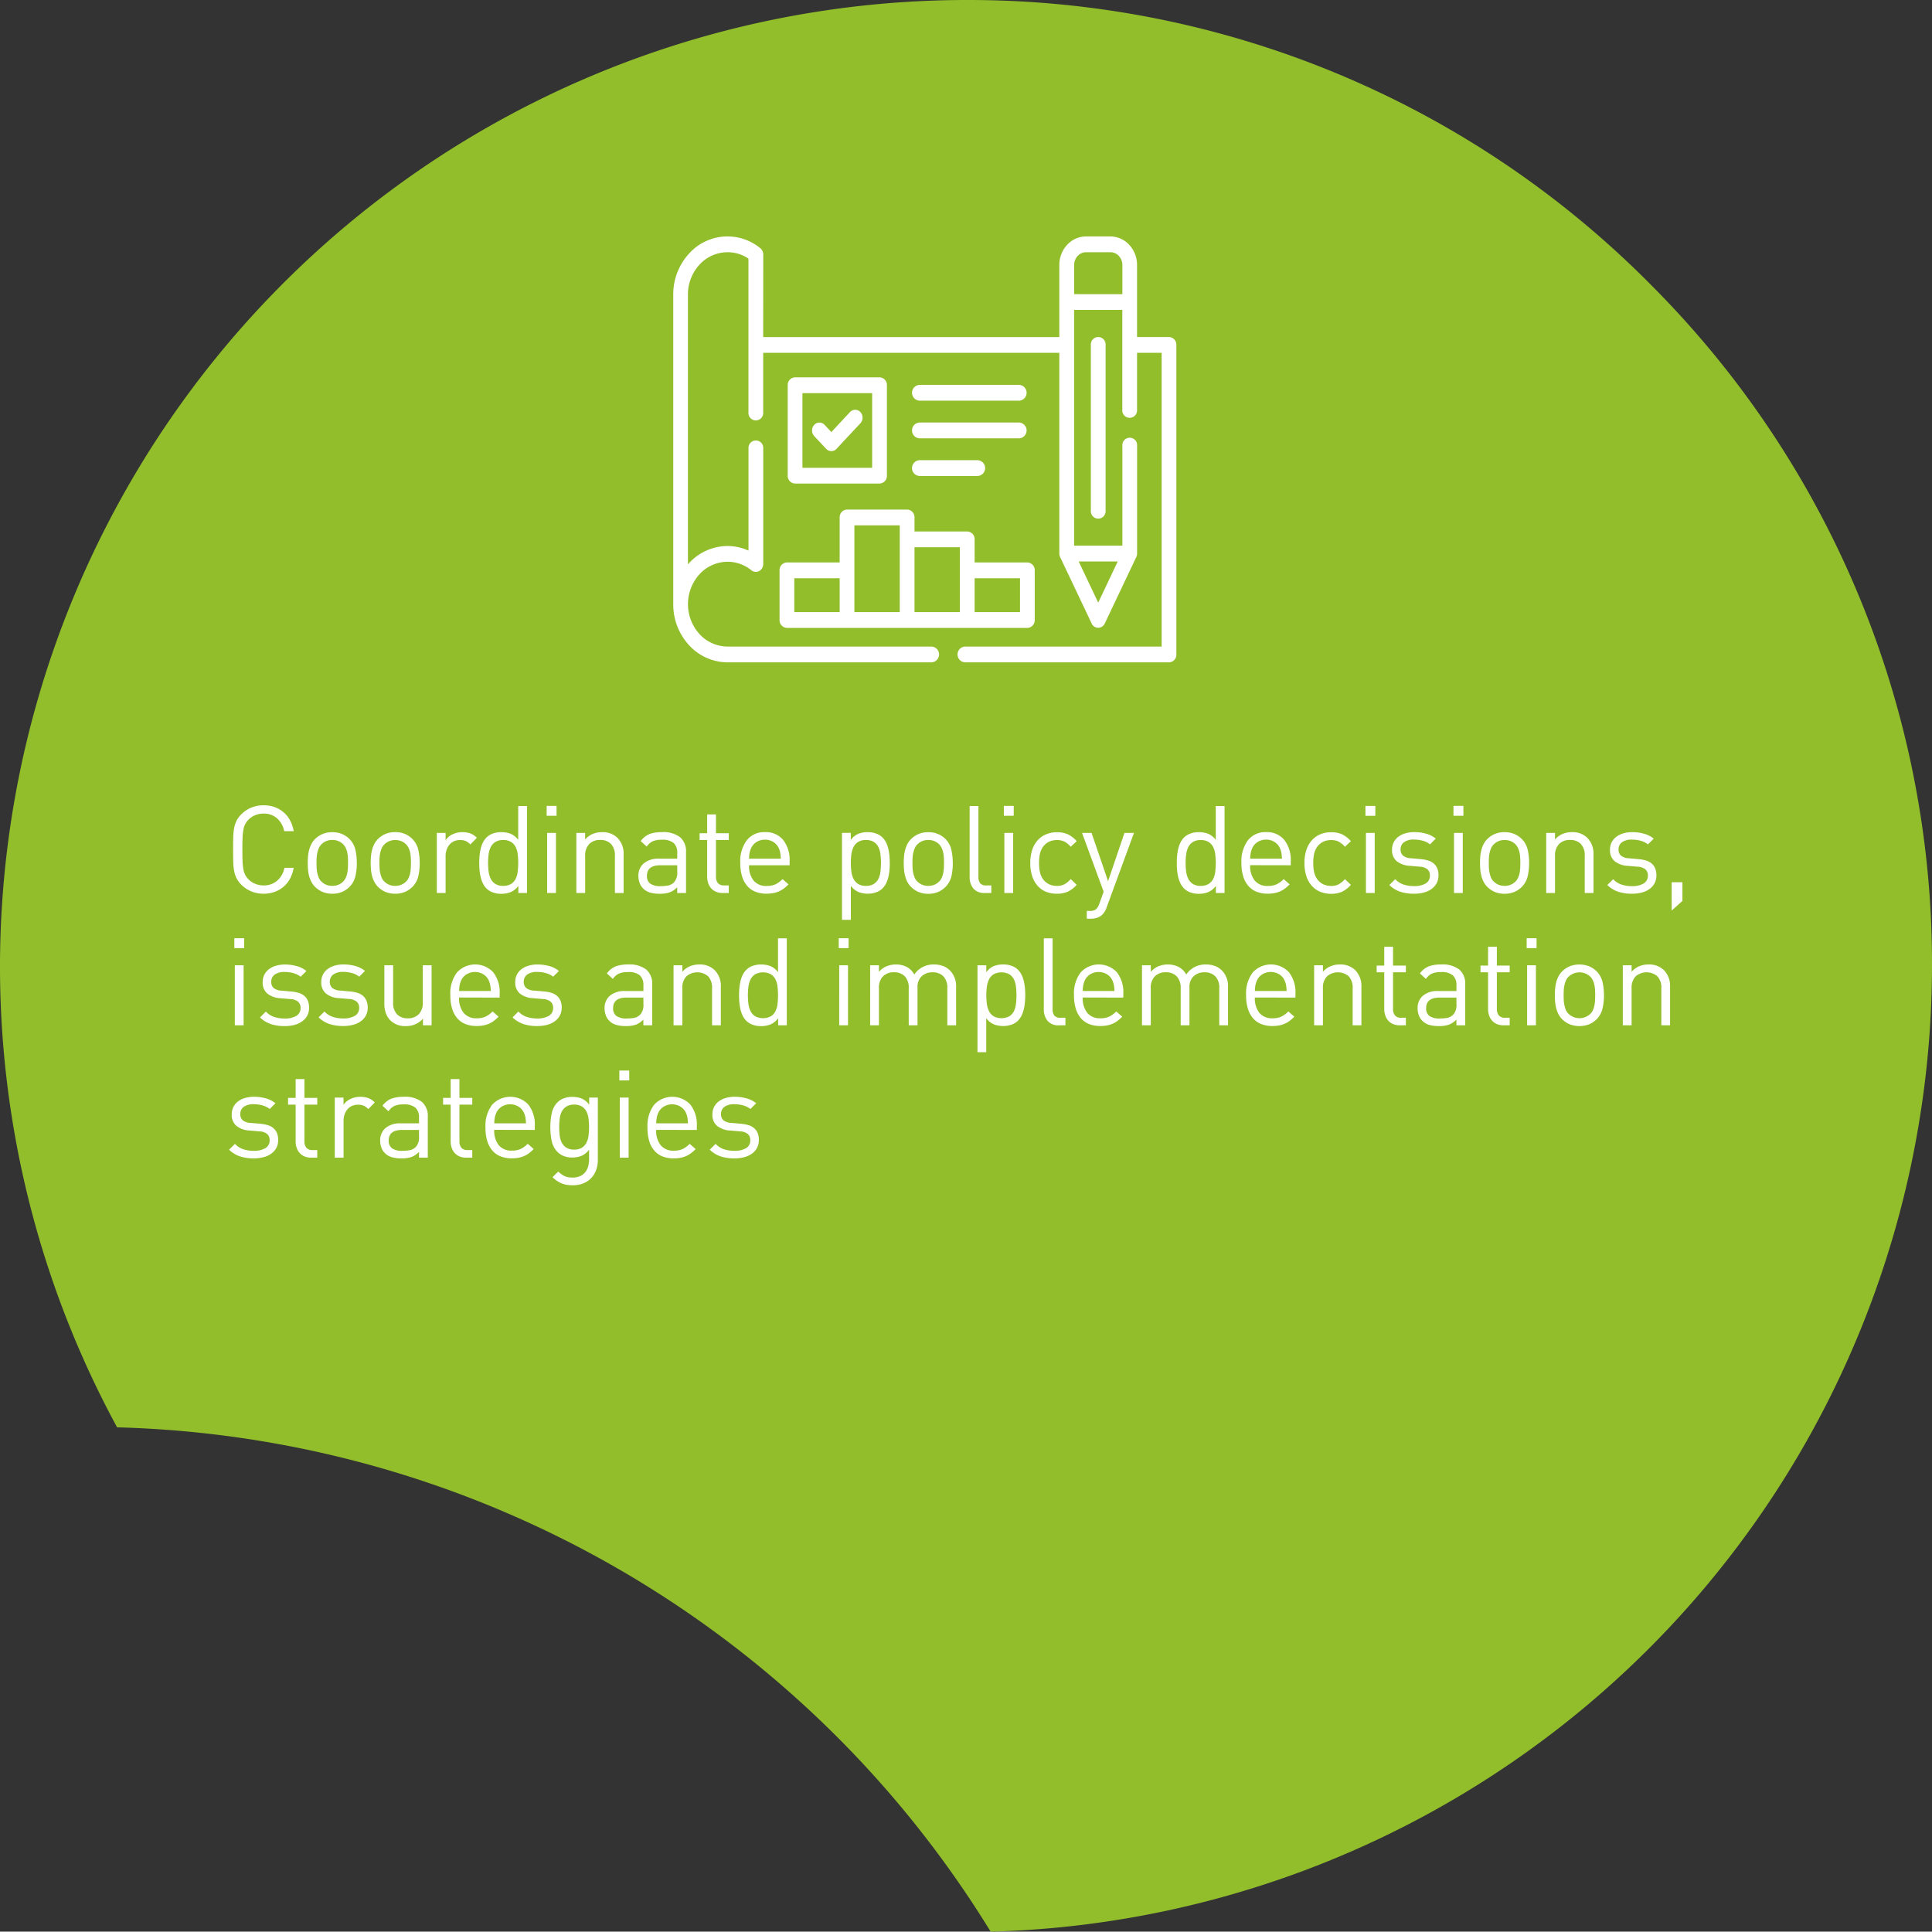
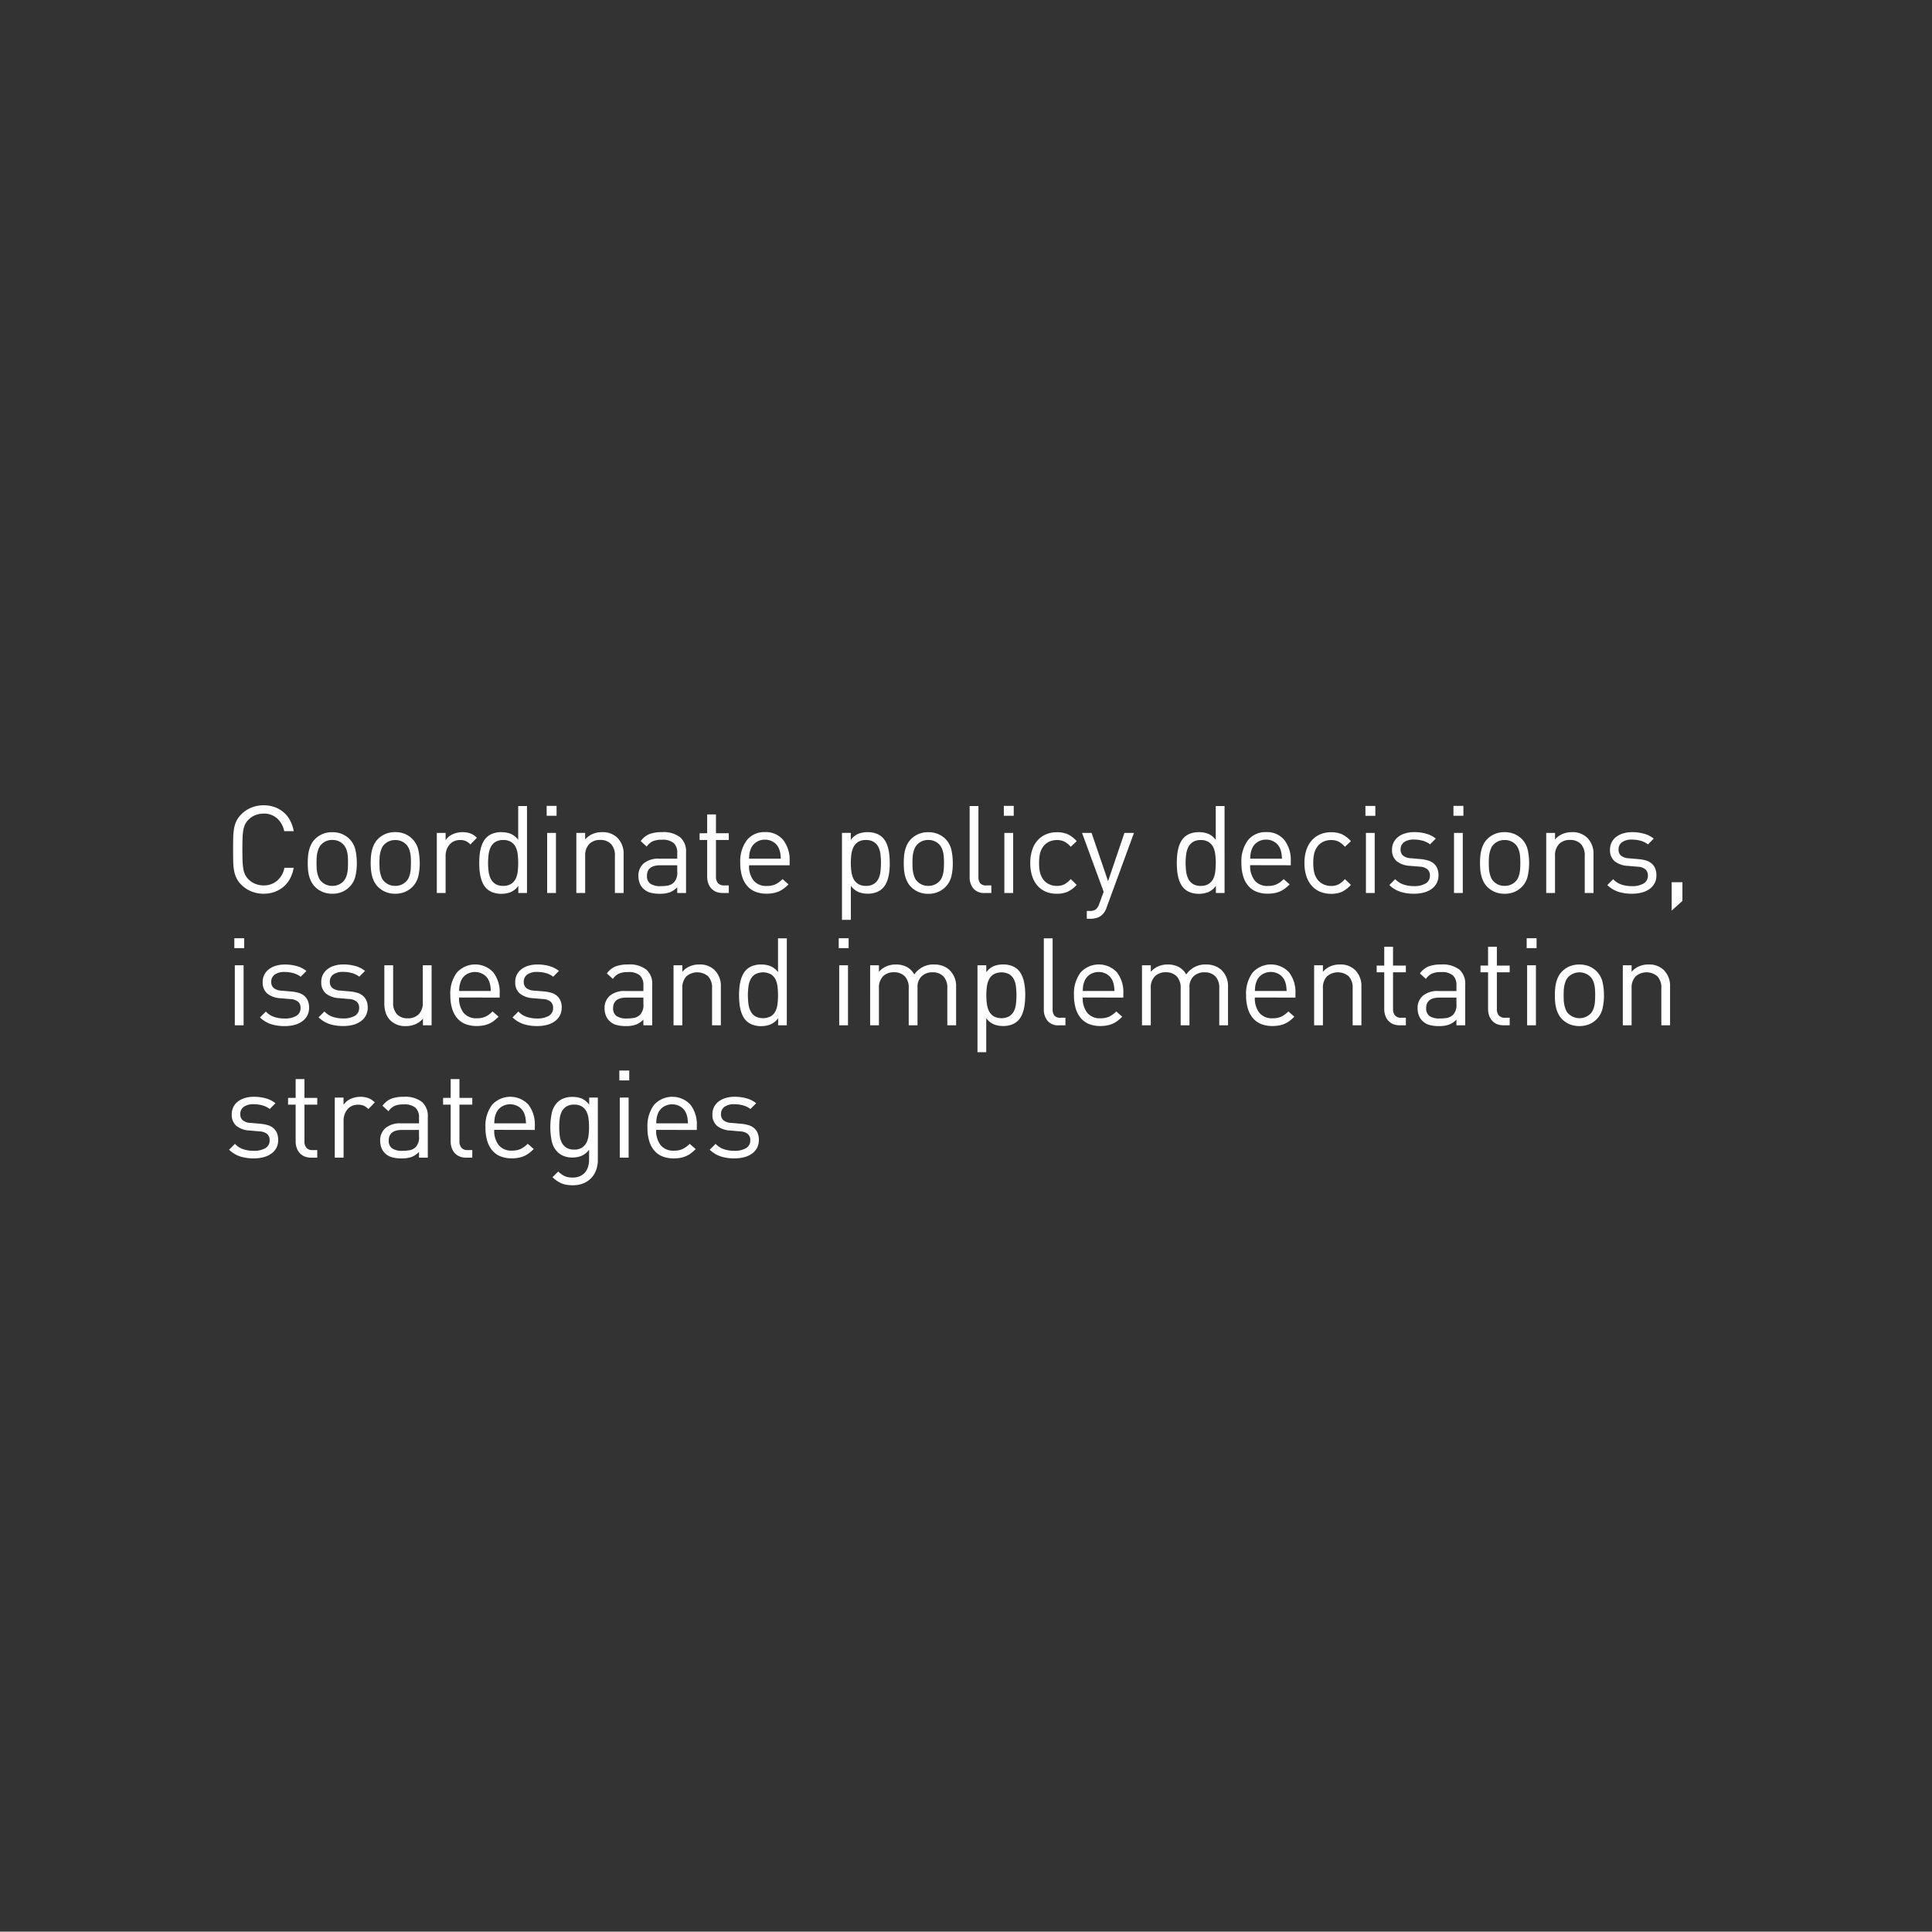
<svg xmlns="http://www.w3.org/2000/svg" width="189.799" height="189.764" viewBox="0 0 189.799 189.764">
  <rect x="0" y="0" width="189.799" height="189.764" fill="#333333" stroke="none" />
  <g id="Group_9805" data-name="Group 9805" transform="translate(-86.336 -24.904)">
-     <path id="Path_11809" data-name="Path 11809" d="M1477.611,394.087a95.006,95.006,0,0,0-94.9,94.9h0a94.905,94.905,0,0,0,11.505,45.321,103.9,103.9,0,0,1,85.817,49.544,95.014,95.014,0,0,0,92.478-94.865h0a94.261,94.261,0,0,0-27.446-66.751l-.35-.353a94.274,94.274,0,0,0-67.1-27.795" transform="translate(-1296.376 -369.183)" fill="#91be2a" />
    <path id="Path_16064" data-name="Path 16064" d="M6.864-2.472H5.952a2.22,2.22,0,0,1-.708,1.26A1.979,1.979,0,0,1,3.9-.744,2.161,2.161,0,0,1,3.09-.9a1.872,1.872,0,0,1-.666-.444A1.748,1.748,0,0,1,2.1-1.782a2.033,2.033,0,0,1-.18-.564,5.756,5.756,0,0,1-.078-.792Q1.824-3.6,1.824-4.272t.018-1.134A5.756,5.756,0,0,1,1.92-6.2a2.033,2.033,0,0,1,.18-.564A1.748,1.748,0,0,1,2.424-7.2a1.872,1.872,0,0,1,.666-.444A2.162,2.162,0,0,1,3.9-7.8a1.934,1.934,0,0,1,1.332.468,2.252,2.252,0,0,1,.7,1.26h.936A3.544,3.544,0,0,0,6.5-7.146a2.706,2.706,0,0,0-.648-.8,2.86,2.86,0,0,0-.882-.5A3.182,3.182,0,0,0,3.9-8.616a3.126,3.126,0,0,0-1.194.228,2.984,2.984,0,0,0-.99.66,2.419,2.419,0,0,0-.462.624,2.815,2.815,0,0,0-.24.726,5.5,5.5,0,0,0-.09.912q-.012.51-.012,1.194T.924-3.078a5.5,5.5,0,0,0,.09.912,2.815,2.815,0,0,0,.24.726,2.419,2.419,0,0,0,.462.624,2.984,2.984,0,0,0,.99.66A3.126,3.126,0,0,0,3.9.072,3.182,3.182,0,0,0,4.968-.1,2.86,2.86,0,0,0,5.85-.6,2.706,2.706,0,0,0,6.5-1.4,3.544,3.544,0,0,0,6.864-2.472Zm6.2-.48a5.8,5.8,0,0,0-.138-1.29A2.2,2.2,0,0,0,12.348-5.3a2.312,2.312,0,0,0-.732-.492,2.417,2.417,0,0,0-.96-.18,2.417,2.417,0,0,0-.96.18,2.312,2.312,0,0,0-.732.492,1.973,1.973,0,0,0-.366.5,2.831,2.831,0,0,0-.216.564,3.757,3.757,0,0,0-.108.624q-.03.33-.03.666t.03.672a3.758,3.758,0,0,0,.108.618A2.831,2.831,0,0,0,8.6-1.1a1.973,1.973,0,0,0,.366.5A2.312,2.312,0,0,0,9.7-.108a2.417,2.417,0,0,0,.96.18,2.417,2.417,0,0,0,.96-.18A2.312,2.312,0,0,0,12.348-.6a2.2,2.2,0,0,0,.582-1.062A5.8,5.8,0,0,0,13.068-2.952Zm-.864,0q0,.252-.012.5a3.307,3.307,0,0,1-.06.492,2.164,2.164,0,0,1-.144.456,1.221,1.221,0,0,1-.252.372,1.465,1.465,0,0,1-1.08.432,1.451,1.451,0,0,1-1.068-.432A1.055,1.055,0,0,1,9.33-1.5a2.756,2.756,0,0,1-.144-.456,2.856,2.856,0,0,1-.066-.492q-.012-.252-.012-.5t.012-.5a2.856,2.856,0,0,1,.066-.492A2.575,2.575,0,0,1,9.33-4.4a1.2,1.2,0,0,1,.258-.378,1.451,1.451,0,0,1,1.068-.432,1.465,1.465,0,0,1,1.08.432,1.419,1.419,0,0,1,.252.378,2.041,2.041,0,0,1,.144.45,3.307,3.307,0,0,1,.06.492Q12.2-3.2,12.2-2.952Zm7.044,0a5.8,5.8,0,0,0-.138-1.29A2.2,2.2,0,0,0,18.528-5.3,2.312,2.312,0,0,0,17.8-5.8a2.417,2.417,0,0,0-.96-.18,2.417,2.417,0,0,0-.96.18,2.312,2.312,0,0,0-.732.492,1.973,1.973,0,0,0-.366.5,2.831,2.831,0,0,0-.216.564,3.757,3.757,0,0,0-.108.624q-.03.33-.03.666t.03.672a3.758,3.758,0,0,0,.108.618,2.831,2.831,0,0,0,.216.564,1.973,1.973,0,0,0,.366.5,2.312,2.312,0,0,0,.732.492,2.417,2.417,0,0,0,.96.18,2.417,2.417,0,0,0,.96-.18A2.312,2.312,0,0,0,18.528-.6a2.2,2.2,0,0,0,.582-1.062A5.8,5.8,0,0,0,19.248-2.952Zm-.864,0q0,.252-.012.5a3.307,3.307,0,0,1-.06.492,2.164,2.164,0,0,1-.144.456,1.221,1.221,0,0,1-.252.372,1.465,1.465,0,0,1-1.08.432,1.451,1.451,0,0,1-1.068-.432A1.055,1.055,0,0,1,15.51-1.5a2.756,2.756,0,0,1-.144-.456,2.856,2.856,0,0,1-.066-.492q-.012-.252-.012-.5t.012-.5a2.856,2.856,0,0,1,.066-.492,2.575,2.575,0,0,1,.144-.45,1.2,1.2,0,0,1,.258-.378,1.451,1.451,0,0,1,1.068-.432,1.465,1.465,0,0,1,1.08.432,1.418,1.418,0,0,1,.252.378,2.041,2.041,0,0,1,.144.45,3.307,3.307,0,0,1,.06.492Q18.384-3.2,18.384-2.952Zm6.48-2.472a1.756,1.756,0,0,0-.654-.432,2.29,2.29,0,0,0-.762-.12,2.256,2.256,0,0,0-.966.21,1.6,1.6,0,0,0-.69.582V-5.9h-.864V0h.864V-3.624a1.856,1.856,0,0,1,.1-.624,1.628,1.628,0,0,1,.282-.5,1.234,1.234,0,0,1,.444-.336,1.4,1.4,0,0,1,.588-.12,1.4,1.4,0,0,1,.564.1,1.577,1.577,0,0,1,.456.336ZM29.784,0V-8.544H28.92V-5.22a1.8,1.8,0,0,0-.768-.606,2.591,2.591,0,0,0-.9-.15,2.366,2.366,0,0,0-.828.138,1.674,1.674,0,0,0-.612.378,1.864,1.864,0,0,0-.366.516,3.048,3.048,0,0,0-.216.618,4.7,4.7,0,0,0-.108.678q-.03.348-.03.7t.03.7a4.7,4.7,0,0,0,.108.678,3.048,3.048,0,0,0,.216.618,1.864,1.864,0,0,0,.366.516,1.674,1.674,0,0,0,.612.378,2.366,2.366,0,0,0,.828.138,2.55,2.55,0,0,0,.906-.156,1.81,1.81,0,0,0,.774-.624V0ZM28.92-2.952a7.186,7.186,0,0,1-.048.84,2.165,2.165,0,0,1-.2.72,1.271,1.271,0,0,1-.45.5,1.4,1.4,0,0,1-.774.192,1.4,1.4,0,0,1-.774-.192,1.271,1.271,0,0,1-.45-.5,2.265,2.265,0,0,1-.21-.72,6.4,6.4,0,0,1-.054-.84,6.4,6.4,0,0,1,.054-.84,2.265,2.265,0,0,1,.21-.72,1.271,1.271,0,0,1,.45-.5,1.4,1.4,0,0,1,.774-.192,1.4,1.4,0,0,1,.774.192,1.271,1.271,0,0,1,.45.5,2.165,2.165,0,0,1,.2.72A7.186,7.186,0,0,1,28.92-2.952Zm3.768-4.632v-.972h-.972v.972ZM32.628,0V-5.9h-.864V0Zm6.648,0V-3.78a2.2,2.2,0,0,0-.612-1.644,2.043,2.043,0,0,0-1.512-.552,2.322,2.322,0,0,0-.924.18,2.006,2.006,0,0,0-.732.54V-5.9h-.864V0H35.5V-3.636a1.6,1.6,0,0,1,.4-1.176,1.443,1.443,0,0,1,1.068-.4,1.435,1.435,0,0,1,1.062.39,1.607,1.607,0,0,1,.39,1.182V0Zm6.132,0V-4.008a1.828,1.828,0,0,0-.582-1.47,2.692,2.692,0,0,0-1.782-.5,3.5,3.5,0,0,0-1.206.18,2.008,2.008,0,0,0-.882.7l.588.54a1.521,1.521,0,0,1,.588-.522,2.189,2.189,0,0,1,.9-.15,1.687,1.687,0,0,1,1.164.324,1.265,1.265,0,0,1,.348.972v.564H42.768a2.223,2.223,0,0,0-1.518.462,1.575,1.575,0,0,0-.522,1.242A1.959,1.959,0,0,0,40.842-1a1.42,1.42,0,0,0,.33.534,1.579,1.579,0,0,0,.666.414,3.324,3.324,0,0,0,1,.126,2.857,2.857,0,0,0,.966-.138,2.059,2.059,0,0,0,.738-.5V0Zm-.864-2.088a1.387,1.387,0,0,1-.3,1.02,1.141,1.141,0,0,1-.606.336,4,4,0,0,1-.714.06,1.719,1.719,0,0,1-1.032-.246.9.9,0,0,1-.324-.762q0-1.044,1.32-1.044h1.656ZM49.608,0V-.744h-.456a.757.757,0,0,1-.612-.228.958.958,0,0,1-.192-.636v-3.6h1.26v-.66h-1.26V-7.716h-.864v1.848H46.74v.66h.744v3.624a1.923,1.923,0,0,0,.1.612,1.481,1.481,0,0,0,.282.5,1.315,1.315,0,0,0,.468.342A1.622,1.622,0,0,0,49,0Zm5.976-2.724v-.4a3.175,3.175,0,0,0-.636-2.088,2.192,2.192,0,0,0-1.788-.768,2.171,2.171,0,0,0-1.776.792,3.435,3.435,0,0,0-.648,2.232,4.368,4.368,0,0,0,.186,1.35,2.576,2.576,0,0,0,.522.942,2.062,2.062,0,0,0,.81.552,2.972,2.972,0,0,0,1.062.18,3.533,3.533,0,0,0,.678-.06,2.532,2.532,0,0,0,.558-.174,2.471,2.471,0,0,0,.474-.282,4.372,4.372,0,0,0,.45-.4l-.588-.516a2.528,2.528,0,0,1-.69.51,2,2,0,0,1-.858.162,1.589,1.589,0,0,1-1.3-.534A2.292,2.292,0,0,1,51.6-2.724Zm-.864-.648H51.6a3.907,3.907,0,0,1,.048-.552,2.347,2.347,0,0,1,.132-.432A1.379,1.379,0,0,1,52.32-5a1.516,1.516,0,0,1,.84-.24A1.516,1.516,0,0,1,54-5a1.379,1.379,0,0,1,.54.648q.048.12.078.222a1.782,1.782,0,0,1,.048.21q.018.108.03.24T54.72-3.372Zm10.7.42q0-.348-.03-.7a4.7,4.7,0,0,0-.108-.678,3.048,3.048,0,0,0-.216-.618A1.864,1.864,0,0,0,64.7-5.46a1.674,1.674,0,0,0-.612-.378,2.366,2.366,0,0,0-.828-.138,2.591,2.591,0,0,0-.9.15,1.772,1.772,0,0,0-.768.618v-.7h-.864V2.64H61.6V-.7a1.846,1.846,0,0,0,.768.612,2.5,2.5,0,0,0,.9.156,2.366,2.366,0,0,0,.828-.138A1.674,1.674,0,0,0,64.7-.444,1.864,1.864,0,0,0,65.07-.96a3.048,3.048,0,0,0,.216-.618,4.7,4.7,0,0,0,.108-.678Q65.424-2.6,65.424-2.952Zm-.864,0a7.186,7.186,0,0,1-.048.84,2.165,2.165,0,0,1-.2.72,1.271,1.271,0,0,1-.45.5,1.4,1.4,0,0,1-.774.192,1.4,1.4,0,0,1-.774-.192,1.271,1.271,0,0,1-.45-.5,2.265,2.265,0,0,1-.21-.72,6.4,6.4,0,0,1-.054-.84,6.4,6.4,0,0,1,.054-.84,2.265,2.265,0,0,1,.21-.72,1.271,1.271,0,0,1,.45-.5,1.4,1.4,0,0,1,.774-.192,1.4,1.4,0,0,1,.774.192,1.271,1.271,0,0,1,.45.5,2.165,2.165,0,0,1,.2.72A7.186,7.186,0,0,1,64.56-2.952Zm7.056,0a5.8,5.8,0,0,0-.138-1.29A2.2,2.2,0,0,0,70.9-5.3a2.312,2.312,0,0,0-.732-.492,2.417,2.417,0,0,0-.96-.18,2.417,2.417,0,0,0-.96.18,2.312,2.312,0,0,0-.732.492,1.973,1.973,0,0,0-.366.5,2.831,2.831,0,0,0-.216.564,3.758,3.758,0,0,0-.108.624q-.03.33-.03.666t.03.672a3.759,3.759,0,0,0,.108.618,2.831,2.831,0,0,0,.216.564,1.973,1.973,0,0,0,.366.5,2.312,2.312,0,0,0,.732.492,2.417,2.417,0,0,0,.96.18,2.417,2.417,0,0,0,.96-.18A2.312,2.312,0,0,0,70.9-.6a2.2,2.2,0,0,0,.582-1.062A5.8,5.8,0,0,0,71.616-2.952Zm-.864,0q0,.252-.012.5a3.307,3.307,0,0,1-.06.492,2.163,2.163,0,0,1-.144.456,1.222,1.222,0,0,1-.252.372A1.465,1.465,0,0,1,69.2-.7a1.451,1.451,0,0,1-1.068-.432,1.055,1.055,0,0,1-.258-.372,2.757,2.757,0,0,1-.144-.456,2.856,2.856,0,0,1-.066-.492q-.012-.252-.012-.5t.012-.5a2.856,2.856,0,0,1,.066-.492,2.575,2.575,0,0,1,.144-.45,1.2,1.2,0,0,1,.258-.378A1.451,1.451,0,0,1,69.2-5.208a1.465,1.465,0,0,1,1.08.432,1.419,1.419,0,0,1,.252.378,2.041,2.041,0,0,1,.144.45,3.307,3.307,0,0,1,.06.492Q70.752-3.2,70.752-2.952ZM75.4,0V-.744h-.468A.753.753,0,0,1,74.3-.96a1.045,1.045,0,0,1-.168-.648V-8.544h-.864v6.972a1.739,1.739,0,0,0,.36,1.122,1.373,1.373,0,0,0,1.14.45ZM77.6-7.584v-.972h-.972v.972ZM77.544,0V-5.9H76.68V0Zm6.24-.8L83.2-1.368a2.27,2.27,0,0,1-.636.522,1.6,1.6,0,0,1-.72.15,1.771,1.771,0,0,1-.78-.168,1.54,1.54,0,0,1-.588-.5,1.908,1.908,0,0,1-.294-.654,3.991,3.991,0,0,1-.09-.93,3.991,3.991,0,0,1,.09-.93,1.908,1.908,0,0,1,.294-.654,1.54,1.54,0,0,1,.588-.5,1.771,1.771,0,0,1,.78-.168,1.651,1.651,0,0,1,.72.144,2.168,2.168,0,0,1,.636.516l.588-.552a2.8,2.8,0,0,0-.894-.684,2.6,2.6,0,0,0-1.05-.192,2.74,2.74,0,0,0-1.038.192,2.311,2.311,0,0,0-.828.57,2.632,2.632,0,0,0-.552.942,3.985,3.985,0,0,0-.2,1.32,4.039,4.039,0,0,0,.2,1.326,2.625,2.625,0,0,0,.552.948,2.246,2.246,0,0,0,.828.564A2.818,2.818,0,0,0,81.84.072,2.6,2.6,0,0,0,82.89-.12,2.8,2.8,0,0,0,83.784-.8Zm5.628-5.1h-.936l-1.608,4.74L85.248-5.9h-.936L86.436-.12l-.42,1.152a1.312,1.312,0,0,1-.336.57.988.988,0,0,1-.636.162H84.78v.768h.372a2.119,2.119,0,0,0,.612-.09,1.333,1.333,0,0,0,.54-.318,1.7,1.7,0,0,0,.42-.7Zm8.9,5.9V-8.544h-.864V-5.22a1.8,1.8,0,0,0-.768-.606,2.591,2.591,0,0,0-.9-.15,2.366,2.366,0,0,0-.828.138,1.674,1.674,0,0,0-.612.378,1.864,1.864,0,0,0-.366.516,3.048,3.048,0,0,0-.216.618,4.7,4.7,0,0,0-.108.678q-.03.348-.03.7t.03.7a4.7,4.7,0,0,0,.108.678,3.048,3.048,0,0,0,.216.618,1.864,1.864,0,0,0,.366.516,1.674,1.674,0,0,0,.612.378,2.366,2.366,0,0,0,.828.138,2.55,2.55,0,0,0,.906-.156,1.81,1.81,0,0,0,.774-.624V0Zm-.864-2.952a7.186,7.186,0,0,1-.048.84,2.165,2.165,0,0,1-.2.72,1.271,1.271,0,0,1-.45.5,1.4,1.4,0,0,1-.774.192A1.4,1.4,0,0,1,95.2-.888a1.271,1.271,0,0,1-.45-.5,2.265,2.265,0,0,1-.21-.72,6.4,6.4,0,0,1-.054-.84,6.4,6.4,0,0,1,.054-.84,2.265,2.265,0,0,1,.21-.72,1.271,1.271,0,0,1,.45-.5,1.4,1.4,0,0,1,.774-.192,1.4,1.4,0,0,1,.774.192,1.271,1.271,0,0,1,.45.5,2.165,2.165,0,0,1,.2.72A7.186,7.186,0,0,1,97.452-2.952Zm7.368.228v-.4a3.175,3.175,0,0,0-.636-2.088,2.192,2.192,0,0,0-1.788-.768,2.171,2.171,0,0,0-1.776.792,3.435,3.435,0,0,0-.648,2.232,4.368,4.368,0,0,0,.186,1.35,2.576,2.576,0,0,0,.522.942,2.062,2.062,0,0,0,.81.552,2.972,2.972,0,0,0,1.062.18,3.533,3.533,0,0,0,.678-.06,2.532,2.532,0,0,0,.558-.174,2.471,2.471,0,0,0,.474-.282,4.372,4.372,0,0,0,.45-.4l-.588-.516a2.528,2.528,0,0,1-.69.51,2,2,0,0,1-.858.162,1.589,1.589,0,0,1-1.3-.534,2.292,2.292,0,0,1-.444-1.506Zm-.864-.648h-3.12a3.909,3.909,0,0,1,.048-.552,2.347,2.347,0,0,1,.132-.432,1.379,1.379,0,0,1,.54-.648,1.516,1.516,0,0,1,.84-.24,1.516,1.516,0,0,1,.84.24,1.379,1.379,0,0,1,.54.648q.048.12.078.222a1.782,1.782,0,0,1,.048.21q.018.108.03.24T103.956-3.372ZM110.724-.8l-.588-.564a2.27,2.27,0,0,1-.636.522,1.6,1.6,0,0,1-.72.15A1.771,1.771,0,0,1,108-.864a1.54,1.54,0,0,1-.588-.5,1.908,1.908,0,0,1-.294-.654,3.991,3.991,0,0,1-.09-.93,3.991,3.991,0,0,1,.09-.93,1.908,1.908,0,0,1,.294-.654,1.54,1.54,0,0,1,.588-.5,1.771,1.771,0,0,1,.78-.168,1.651,1.651,0,0,1,.72.144,2.168,2.168,0,0,1,.636.516l.588-.552a2.8,2.8,0,0,0-.894-.684,2.6,2.6,0,0,0-1.05-.192,2.74,2.74,0,0,0-1.038.192,2.311,2.311,0,0,0-.828.57,2.632,2.632,0,0,0-.552.942,3.985,3.985,0,0,0-.2,1.32,4.039,4.039,0,0,0,.2,1.326,2.625,2.625,0,0,0,.552.948,2.246,2.246,0,0,0,.828.564,2.818,2.818,0,0,0,1.038.186,2.6,2.6,0,0,0,1.05-.192A2.8,2.8,0,0,0,110.724-.8Zm2.4-6.78v-.972h-.972v.972ZM113.064,0V-5.9H112.2V0Zm6.264-1.728a1.731,1.731,0,0,0-.126-.7,1.3,1.3,0,0,0-.354-.48,1.511,1.511,0,0,0-.552-.288,3.71,3.71,0,0,0-.708-.132l-.948-.084a1.345,1.345,0,0,1-.8-.264.776.776,0,0,1-.234-.6.85.85,0,0,1,.336-.714,1.6,1.6,0,0,1,.984-.258,3.132,3.132,0,0,1,.858.114,2.1,2.1,0,0,1,.714.354l.564-.564a2.592,2.592,0,0,0-.942-.48,4.288,4.288,0,0,0-1.182-.156,3.029,3.029,0,0,0-.87.12,2.1,2.1,0,0,0-.69.342,1.581,1.581,0,0,0-.45.54,1.577,1.577,0,0,0-.162.726,1.4,1.4,0,0,0,.45,1.122,2.251,2.251,0,0,0,1.314.462l.972.084a1.265,1.265,0,0,1,.75.264.776.776,0,0,1,.234.6.86.86,0,0,1-.42.786,2.195,2.195,0,0,1-1.152.258,3.208,3.208,0,0,1-1.02-.156,1.947,1.947,0,0,1-.816-.528L114.5-.78a2.839,2.839,0,0,0,1.08.66,4.326,4.326,0,0,0,1.344.192,3.7,3.7,0,0,0,.978-.12,2.277,2.277,0,0,0,.756-.354,1.653,1.653,0,0,0,.492-.564A1.61,1.61,0,0,0,119.328-1.728Zm2.448-5.856v-.972H120.8v.972ZM121.716,0V-5.9h-.864V0Zm6.516-2.952a5.8,5.8,0,0,0-.138-1.29,2.2,2.2,0,0,0-.582-1.062,2.312,2.312,0,0,0-.732-.492,2.417,2.417,0,0,0-.96-.18,2.417,2.417,0,0,0-.96.18,2.312,2.312,0,0,0-.732.492,1.973,1.973,0,0,0-.366.5,2.831,2.831,0,0,0-.216.564,3.758,3.758,0,0,0-.108.624q-.03.33-.03.666t.03.672a3.759,3.759,0,0,0,.108.618,2.831,2.831,0,0,0,.216.564,1.973,1.973,0,0,0,.366.5,2.312,2.312,0,0,0,.732.492,2.417,2.417,0,0,0,.96.18,2.417,2.417,0,0,0,.96-.18,2.312,2.312,0,0,0,.732-.492,2.2,2.2,0,0,0,.582-1.062A5.8,5.8,0,0,0,128.232-2.952Zm-.864,0q0,.252-.012.5a3.307,3.307,0,0,1-.06.492,2.163,2.163,0,0,1-.144.456,1.222,1.222,0,0,1-.252.372,1.465,1.465,0,0,1-1.08.432,1.451,1.451,0,0,1-1.068-.432,1.055,1.055,0,0,1-.258-.372,2.757,2.757,0,0,1-.144-.456,2.856,2.856,0,0,1-.066-.492q-.012-.252-.012-.5t.012-.5a2.856,2.856,0,0,1,.066-.492,2.575,2.575,0,0,1,.144-.45,1.2,1.2,0,0,1,.258-.378,1.451,1.451,0,0,1,1.068-.432,1.465,1.465,0,0,1,1.08.432,1.419,1.419,0,0,1,.252.378,2.041,2.041,0,0,1,.144.45,3.307,3.307,0,0,1,.06.492Q127.368-3.2,127.368-2.952ZM134.556,0V-3.78a2.2,2.2,0,0,0-.612-1.644,2.043,2.043,0,0,0-1.512-.552,2.322,2.322,0,0,0-.924.18,2.006,2.006,0,0,0-.732.54V-5.9h-.864V0h.864V-3.636a1.6,1.6,0,0,1,.4-1.176,1.443,1.443,0,0,1,1.068-.4,1.435,1.435,0,0,1,1.062.39,1.607,1.607,0,0,1,.39,1.182V0Zm6.18-1.728a1.731,1.731,0,0,0-.126-.7,1.3,1.3,0,0,0-.354-.48,1.511,1.511,0,0,0-.552-.288A3.711,3.711,0,0,0,139-3.324l-.948-.084a1.345,1.345,0,0,1-.8-.264.776.776,0,0,1-.234-.6.85.85,0,0,1,.336-.714,1.6,1.6,0,0,1,.984-.258,3.132,3.132,0,0,1,.858.114,2.1,2.1,0,0,1,.714.354l.564-.564a2.592,2.592,0,0,0-.942-.48,4.288,4.288,0,0,0-1.182-.156,3.029,3.029,0,0,0-.87.12,2.1,2.1,0,0,0-.69.342,1.581,1.581,0,0,0-.45.54,1.577,1.577,0,0,0-.162.726,1.4,1.4,0,0,0,.45,1.122,2.251,2.251,0,0,0,1.314.462l.972.084a1.265,1.265,0,0,1,.75.264.776.776,0,0,1,.234.6.86.86,0,0,1-.42.786,2.195,2.195,0,0,1-1.152.258,3.208,3.208,0,0,1-1.02-.156,1.947,1.947,0,0,1-.816-.528l-.576.576a2.839,2.839,0,0,0,1.08.66,4.326,4.326,0,0,0,1.344.192,3.7,3.7,0,0,0,.978-.12A2.277,2.277,0,0,0,140.07-.4a1.653,1.653,0,0,0,.492-.564A1.61,1.61,0,0,0,140.736-1.728ZM143.292.78V-1.056h-1.056V1.728ZM2,5.416V4.444H1.032v.972ZM1.944,13V7.1H1.08V13Zm6.432-1.728a1.731,1.731,0,0,0-.126-.7A1.3,1.3,0,0,0,7.9,10.1a1.511,1.511,0,0,0-.552-.288,3.711,3.711,0,0,0-.708-.132l-.948-.084a1.345,1.345,0,0,1-.8-.264.776.776,0,0,1-.234-.6.85.85,0,0,1,.336-.714,1.6,1.6,0,0,1,.984-.258,3.132,3.132,0,0,1,.858.114,2.1,2.1,0,0,1,.714.354l.564-.564a2.592,2.592,0,0,0-.942-.48,4.288,4.288,0,0,0-1.182-.156,3.029,3.029,0,0,0-.87.12,2.1,2.1,0,0,0-.69.342,1.537,1.537,0,0,0-.612,1.266,1.4,1.4,0,0,0,.45,1.122,2.251,2.251,0,0,0,1.314.462l.972.084a1.265,1.265,0,0,1,.75.264.776.776,0,0,1,.234.6.86.86,0,0,1-.42.786,2.195,2.195,0,0,1-1.152.258,3.208,3.208,0,0,1-1.02-.156,1.946,1.946,0,0,1-.816-.528l-.576.576a2.839,2.839,0,0,0,1.08.66,4.326,4.326,0,0,0,1.344.192,3.7,3.7,0,0,0,.978-.12A2.277,2.277,0,0,0,7.71,12.6a1.653,1.653,0,0,0,.492-.564A1.61,1.61,0,0,0,8.376,11.272Zm5.76,0a1.731,1.731,0,0,0-.126-.7,1.3,1.3,0,0,0-.354-.48,1.511,1.511,0,0,0-.552-.288,3.711,3.711,0,0,0-.708-.132l-.948-.084a1.345,1.345,0,0,1-.8-.264.776.776,0,0,1-.234-.6.85.85,0,0,1,.336-.714,1.6,1.6,0,0,1,.984-.258,3.132,3.132,0,0,1,.858.114,2.1,2.1,0,0,1,.714.354l.564-.564a2.592,2.592,0,0,0-.942-.48,4.288,4.288,0,0,0-1.182-.156,3.029,3.029,0,0,0-.87.12,2.1,2.1,0,0,0-.69.342,1.537,1.537,0,0,0-.612,1.266,1.4,1.4,0,0,0,.45,1.122,2.251,2.251,0,0,0,1.314.462l.972.084a1.265,1.265,0,0,1,.75.264.776.776,0,0,1,.234.6.86.86,0,0,1-.42.786,2.195,2.195,0,0,1-1.152.258,3.208,3.208,0,0,1-1.02-.156,1.946,1.946,0,0,1-.816-.528l-.576.576a2.839,2.839,0,0,0,1.08.66,4.326,4.326,0,0,0,1.344.192,3.7,3.7,0,0,0,.978-.12,2.277,2.277,0,0,0,.756-.354,1.653,1.653,0,0,0,.492-.564A1.61,1.61,0,0,0,14.136,11.272ZM20.412,13V7.1h-.864v3.636a1.581,1.581,0,0,1-.4,1.176,1.464,1.464,0,0,1-1.074.4,1.415,1.415,0,0,1-1.056-.39,1.623,1.623,0,0,1-.384-1.182V7.1h-.864v3.768a2.819,2.819,0,0,0,.144.93,1.9,1.9,0,0,0,.456.726,2.06,2.06,0,0,0,1.524.552,2.3,2.3,0,0,0,.93-.186,2.055,2.055,0,0,0,.738-.546V13ZM27.1,10.276v-.4a3.175,3.175,0,0,0-.636-2.088,2.426,2.426,0,0,0-3.564.024,3.435,3.435,0,0,0-.648,2.232,4.368,4.368,0,0,0,.186,1.35,2.576,2.576,0,0,0,.522.942,2.062,2.062,0,0,0,.81.552,2.972,2.972,0,0,0,1.062.18,3.533,3.533,0,0,0,.678-.06,2.532,2.532,0,0,0,.558-.174,2.471,2.471,0,0,0,.474-.282,4.373,4.373,0,0,0,.45-.4l-.588-.516a2.528,2.528,0,0,1-.69.51,2,2,0,0,1-.858.162,1.589,1.589,0,0,1-1.3-.534,2.292,2.292,0,0,1-.444-1.506Zm-.864-.648h-3.12a3.907,3.907,0,0,1,.048-.552,2.347,2.347,0,0,1,.132-.432A1.379,1.379,0,0,1,23.832,8a1.59,1.59,0,0,1,1.68,0,1.379,1.379,0,0,1,.54.648q.048.12.078.222a1.782,1.782,0,0,1,.048.21q.018.108.03.24T26.232,9.628Zm6.96,1.644a1.731,1.731,0,0,0-.126-.7,1.3,1.3,0,0,0-.354-.48,1.511,1.511,0,0,0-.552-.288,3.711,3.711,0,0,0-.708-.132L30.5,9.592a1.345,1.345,0,0,1-.8-.264.776.776,0,0,1-.234-.6.85.85,0,0,1,.336-.714,1.6,1.6,0,0,1,.984-.258,3.132,3.132,0,0,1,.858.114,2.1,2.1,0,0,1,.714.354l.564-.564a2.592,2.592,0,0,0-.942-.48A4.288,4.288,0,0,0,30.8,7.024a3.029,3.029,0,0,0-.87.12,2.1,2.1,0,0,0-.69.342,1.537,1.537,0,0,0-.612,1.266,1.4,1.4,0,0,0,.45,1.122,2.251,2.251,0,0,0,1.314.462l.972.084a1.265,1.265,0,0,1,.75.264.776.776,0,0,1,.234.6.86.86,0,0,1-.42.786,2.195,2.195,0,0,1-1.152.258,3.208,3.208,0,0,1-1.02-.156,1.947,1.947,0,0,1-.816-.528l-.576.576a2.839,2.839,0,0,0,1.08.66,4.326,4.326,0,0,0,1.344.192,3.7,3.7,0,0,0,.978-.12,2.277,2.277,0,0,0,.756-.354,1.653,1.653,0,0,0,.492-.564A1.61,1.61,0,0,0,33.192,11.272ZM42.084,13V8.992a1.828,1.828,0,0,0-.582-1.47,2.692,2.692,0,0,0-1.782-.5,3.5,3.5,0,0,0-1.206.18,2.008,2.008,0,0,0-.882.7l.588.54a1.521,1.521,0,0,1,.588-.522,2.189,2.189,0,0,1,.9-.15,1.687,1.687,0,0,1,1.164.324,1.265,1.265,0,0,1,.348.972v.564H39.444a2.223,2.223,0,0,0-1.518.462,1.575,1.575,0,0,0-.522,1.242,1.959,1.959,0,0,0,.114.666,1.42,1.42,0,0,0,.33.534,1.579,1.579,0,0,0,.666.414,3.324,3.324,0,0,0,1,.126,2.857,2.857,0,0,0,.966-.138,2.059,2.059,0,0,0,.738-.5V13Zm-.864-2.088a1.387,1.387,0,0,1-.3,1.02,1.141,1.141,0,0,1-.606.336,4,4,0,0,1-.714.06,1.719,1.719,0,0,1-1.032-.246.9.9,0,0,1-.324-.762q0-1.044,1.32-1.044H41.22ZM48.828,13V9.22a2.2,2.2,0,0,0-.612-1.644A2.043,2.043,0,0,0,46.7,7.024a2.322,2.322,0,0,0-.924.18,2.006,2.006,0,0,0-.732.54V7.1h-.864V13h.864V9.364a1.6,1.6,0,0,1,.4-1.176,1.64,1.64,0,0,1,2.13-.006,1.607,1.607,0,0,1,.39,1.182V13Zm6.48,0V4.456h-.864V7.78a1.8,1.8,0,0,0-.768-.606,2.591,2.591,0,0,0-.9-.15,2.366,2.366,0,0,0-.828.138,1.674,1.674,0,0,0-.612.378,1.864,1.864,0,0,0-.366.516,3.048,3.048,0,0,0-.216.618,4.7,4.7,0,0,0-.108.678q-.03.348-.03.7t.03.7a4.7,4.7,0,0,0,.108.678,3.048,3.048,0,0,0,.216.618,1.864,1.864,0,0,0,.366.516,1.674,1.674,0,0,0,.612.378,2.366,2.366,0,0,0,.828.138,2.55,2.55,0,0,0,.906-.156,1.81,1.81,0,0,0,.774-.624V13Zm-.864-2.952a7.186,7.186,0,0,1-.048.84,2.165,2.165,0,0,1-.2.72,1.271,1.271,0,0,1-.45.5,1.656,1.656,0,0,1-1.548,0,1.271,1.271,0,0,1-.45-.5,2.265,2.265,0,0,1-.21-.72,6.56,6.56,0,0,1,0-1.68,2.265,2.265,0,0,1,.21-.72,1.271,1.271,0,0,1,.45-.5,1.656,1.656,0,0,1,1.548,0,1.271,1.271,0,0,1,.45.5,2.165,2.165,0,0,1,.2.72A7.186,7.186,0,0,1,54.444,10.048ZM61.38,5.416V4.444h-.972v.972ZM61.32,13V7.1h-.864V13Zm10.62,0V9.22A2.175,2.175,0,0,0,71.3,7.576a1.914,1.914,0,0,0-.66-.408,2.446,2.446,0,0,0-.864-.144,2.246,2.246,0,0,0-1.944.984A1.82,1.82,0,0,0,67.1,7.27a2.252,2.252,0,0,0-1.074-.246,2.365,2.365,0,0,0-.93.18,1.993,1.993,0,0,0-.738.54V7.1h-.864V13h.864V9.364a1.581,1.581,0,0,1,.4-1.176,1.464,1.464,0,0,1,1.074-.4,1.435,1.435,0,0,1,1.062.39,1.607,1.607,0,0,1,.39,1.182V13h.864V9.268a1.416,1.416,0,0,1,.414-1.092,1.5,1.5,0,0,1,1.062-.384,1.435,1.435,0,0,1,1.062.39,1.607,1.607,0,0,1,.39,1.182V13Zm6.792-2.952q0-.348-.03-.7a4.7,4.7,0,0,0-.108-.678,3.048,3.048,0,0,0-.216-.618,1.864,1.864,0,0,0-.366-.516,1.674,1.674,0,0,0-.612-.378,2.366,2.366,0,0,0-.828-.138,2.591,2.591,0,0,0-.9.15,1.772,1.772,0,0,0-.768.618V7.1H74.04V15.64H74.9V12.3a1.846,1.846,0,0,0,.768.612,2.5,2.5,0,0,0,.9.156,2.366,2.366,0,0,0,.828-.138,1.674,1.674,0,0,0,.612-.378,1.864,1.864,0,0,0,.366-.516,3.048,3.048,0,0,0,.216-.618,4.7,4.7,0,0,0,.108-.678Q78.732,10.4,78.732,10.048Zm-.864,0a7.186,7.186,0,0,1-.048.84,2.165,2.165,0,0,1-.2.72,1.271,1.271,0,0,1-.45.5,1.656,1.656,0,0,1-1.548,0,1.271,1.271,0,0,1-.45-.5,2.265,2.265,0,0,1-.21-.72,6.56,6.56,0,0,1,0-1.68,2.265,2.265,0,0,1,.21-.72,1.271,1.271,0,0,1,.45-.5,1.656,1.656,0,0,1,1.548,0,1.271,1.271,0,0,1,.45.5,2.165,2.165,0,0,1,.2.72A7.186,7.186,0,0,1,77.868,10.048ZM82.68,13v-.744h-.468a.753.753,0,0,1-.624-.216,1.045,1.045,0,0,1-.168-.648V4.456h-.864v6.972a1.739,1.739,0,0,0,.36,1.122,1.373,1.373,0,0,0,1.14.45Zm5.688-2.724v-.4a3.175,3.175,0,0,0-.636-2.088,2.426,2.426,0,0,0-3.564.024,3.435,3.435,0,0,0-.648,2.232,4.368,4.368,0,0,0,.186,1.35,2.576,2.576,0,0,0,.522.942,2.062,2.062,0,0,0,.81.552,2.972,2.972,0,0,0,1.062.18,3.533,3.533,0,0,0,.678-.06,2.532,2.532,0,0,0,.558-.174,2.471,2.471,0,0,0,.474-.282,4.372,4.372,0,0,0,.45-.4l-.588-.516a2.528,2.528,0,0,1-.69.51,2,2,0,0,1-.858.162,1.589,1.589,0,0,1-1.3-.534,2.292,2.292,0,0,1-.444-1.506ZM87.5,9.628h-3.12a3.909,3.909,0,0,1,.048-.552,2.347,2.347,0,0,1,.132-.432A1.379,1.379,0,0,1,85.1,8a1.59,1.59,0,0,1,1.68,0,1.379,1.379,0,0,1,.54.648q.048.12.078.222a1.782,1.782,0,0,1,.048.21q.018.108.03.24T87.5,9.628ZM98.652,13V9.22a2.175,2.175,0,0,0-.636-1.644,1.914,1.914,0,0,0-.66-.408,2.446,2.446,0,0,0-.864-.144,2.246,2.246,0,0,0-1.944.984,1.82,1.82,0,0,0-.738-.738,2.252,2.252,0,0,0-1.074-.246,2.365,2.365,0,0,0-.93.18,1.993,1.993,0,0,0-.738.54V7.1H90.2V13h.864V9.364a1.581,1.581,0,0,1,.4-1.176,1.464,1.464,0,0,1,1.074-.4,1.435,1.435,0,0,1,1.062.39A1.607,1.607,0,0,1,94,9.364V13h.864V9.268a1.416,1.416,0,0,1,.414-1.092,1.5,1.5,0,0,1,1.062-.384,1.435,1.435,0,0,1,1.062.39,1.607,1.607,0,0,1,.39,1.182V13Zm6.624-2.724v-.4a3.175,3.175,0,0,0-.636-2.088,2.426,2.426,0,0,0-3.564.024,3.435,3.435,0,0,0-.648,2.232,4.368,4.368,0,0,0,.186,1.35,2.576,2.576,0,0,0,.522.942,2.062,2.062,0,0,0,.81.552,2.972,2.972,0,0,0,1.062.18,3.533,3.533,0,0,0,.678-.06,2.532,2.532,0,0,0,.558-.174,2.471,2.471,0,0,0,.474-.282,4.372,4.372,0,0,0,.45-.4l-.588-.516a2.528,2.528,0,0,1-.69.51,2,2,0,0,1-.858.162,1.589,1.589,0,0,1-1.3-.534,2.292,2.292,0,0,1-.444-1.506Zm-.864-.648h-3.12a3.909,3.909,0,0,1,.048-.552,2.347,2.347,0,0,1,.132-.432,1.379,1.379,0,0,1,.54-.648,1.59,1.59,0,0,1,1.68,0,1.379,1.379,0,0,1,.54.648q.048.12.078.222a1.782,1.782,0,0,1,.048.21q.018.108.03.24T104.412,9.628ZM111.756,13V9.22a2.2,2.2,0,0,0-.612-1.644,2.043,2.043,0,0,0-1.512-.552,2.321,2.321,0,0,0-.924.18,2.006,2.006,0,0,0-.732.54V7.1h-.864V13h.864V9.364a1.6,1.6,0,0,1,.4-1.176,1.64,1.64,0,0,1,2.13-.006,1.607,1.607,0,0,1,.39,1.182V13Zm4.368,0v-.744h-.456a.757.757,0,0,1-.612-.228.958.958,0,0,1-.192-.636v-3.6h1.26v-.66h-1.26V5.284H114V7.132h-.744v.66H114v3.624a1.923,1.923,0,0,0,.1.612,1.481,1.481,0,0,0,.282.5,1.315,1.315,0,0,0,.468.342,1.622,1.622,0,0,0,.666.126Zm5.832,0V8.992a1.828,1.828,0,0,0-.582-1.47,2.692,2.692,0,0,0-1.782-.5,3.5,3.5,0,0,0-1.206.18,2.008,2.008,0,0,0-.882.7l.588.54a1.521,1.521,0,0,1,.588-.522,2.189,2.189,0,0,1,.9-.15,1.687,1.687,0,0,1,1.164.324,1.265,1.265,0,0,1,.348.972v.564h-1.776a2.223,2.223,0,0,0-1.518.462,1.575,1.575,0,0,0-.522,1.242,1.959,1.959,0,0,0,.114.666,1.42,1.42,0,0,0,.33.534,1.579,1.579,0,0,0,.666.414,3.324,3.324,0,0,0,1,.126,2.857,2.857,0,0,0,.966-.138,2.059,2.059,0,0,0,.738-.5V13Zm-.864-2.088a1.387,1.387,0,0,1-.3,1.02,1.141,1.141,0,0,1-.606.336,4,4,0,0,1-.714.06,1.719,1.719,0,0,1-1.032-.246.9.9,0,0,1-.324-.762q0-1.044,1.32-1.044h1.656ZM126.324,13v-.744h-.456a.757.757,0,0,1-.612-.228.958.958,0,0,1-.192-.636v-3.6h1.26v-.66h-1.26V5.284H124.2V7.132h-.744v.66h.744v3.624a1.923,1.923,0,0,0,.1.612,1.481,1.481,0,0,0,.282.5,1.315,1.315,0,0,0,.468.342,1.622,1.622,0,0,0,.666.126Zm2.64-7.584V4.444h-.972v.972ZM128.9,13V7.1h-.864V13Zm6.684-2.952a5.8,5.8,0,0,0-.138-1.29,2.2,2.2,0,0,0-.582-1.062,2.312,2.312,0,0,0-.732-.492,2.65,2.65,0,0,0-1.92,0,2.312,2.312,0,0,0-.732.492,1.972,1.972,0,0,0-.366.5,2.83,2.83,0,0,0-.216.564,3.758,3.758,0,0,0-.108.624q-.03.33-.03.666t.03.672a3.758,3.758,0,0,0,.108.618,2.83,2.83,0,0,0,.216.564,1.972,1.972,0,0,0,.366.5,2.312,2.312,0,0,0,.732.492,2.65,2.65,0,0,0,1.92,0,2.312,2.312,0,0,0,.732-.492,2.2,2.2,0,0,0,.582-1.062A5.8,5.8,0,0,0,135.588,10.048Zm-.864,0q0,.252-.012.5a3.309,3.309,0,0,1-.06.492,2.163,2.163,0,0,1-.144.456,1.221,1.221,0,0,1-.252.372,1.551,1.551,0,0,1-2.148,0,1.055,1.055,0,0,1-.258-.372,2.756,2.756,0,0,1-.144-.456,2.857,2.857,0,0,1-.066-.492q-.012-.252-.012-.5t.012-.5a2.857,2.857,0,0,1,.066-.492,2.574,2.574,0,0,1,.144-.45,1.2,1.2,0,0,1,.258-.378,1.551,1.551,0,0,1,2.148,0,1.418,1.418,0,0,1,.252.378,2.04,2.04,0,0,1,.144.45,3.309,3.309,0,0,1,.06.492Q134.724,9.8,134.724,10.048ZM142.08,13V9.22a2.2,2.2,0,0,0-.612-1.644,2.043,2.043,0,0,0-1.512-.552,2.322,2.322,0,0,0-.924.18,2.006,2.006,0,0,0-.732.54V7.1h-.864V13h.864V9.364a1.6,1.6,0,0,1,.4-1.176,1.64,1.64,0,0,1,2.13-.006,1.607,1.607,0,0,1,.39,1.182V13ZM5.34,24.272a1.731,1.731,0,0,0-.126-.7,1.3,1.3,0,0,0-.354-.48,1.511,1.511,0,0,0-.552-.288,3.711,3.711,0,0,0-.708-.132l-.948-.084a1.345,1.345,0,0,1-.8-.264.776.776,0,0,1-.234-.6.85.85,0,0,1,.336-.714,1.6,1.6,0,0,1,.984-.258,3.132,3.132,0,0,1,.858.114,2.1,2.1,0,0,1,.714.354l.564-.564a2.592,2.592,0,0,0-.942-.48,4.288,4.288,0,0,0-1.182-.156,3.029,3.029,0,0,0-.87.12,2.1,2.1,0,0,0-.69.342A1.537,1.537,0,0,0,.78,21.752a1.4,1.4,0,0,0,.45,1.122,2.251,2.251,0,0,0,1.314.462l.972.084a1.265,1.265,0,0,1,.75.264.776.776,0,0,1,.234.6.86.86,0,0,1-.42.786,2.195,2.195,0,0,1-1.152.258,3.208,3.208,0,0,1-1.02-.156,1.947,1.947,0,0,1-.816-.528l-.576.576a2.839,2.839,0,0,0,1.08.66,4.326,4.326,0,0,0,1.344.192,3.7,3.7,0,0,0,.978-.12,2.277,2.277,0,0,0,.756-.354,1.653,1.653,0,0,0,.492-.564A1.61,1.61,0,0,0,5.34,24.272ZM9.18,26v-.744H8.724a.757.757,0,0,1-.612-.228.958.958,0,0,1-.192-.636v-3.6H9.18v-.66H7.92V18.284H7.056v1.848H6.312v.66h.744v3.624a1.923,1.923,0,0,0,.1.612,1.481,1.481,0,0,0,.282.5,1.315,1.315,0,0,0,.468.342A1.622,1.622,0,0,0,8.568,26Zm5.652-5.424a1.756,1.756,0,0,0-.654-.432,2.29,2.29,0,0,0-.762-.12,2.256,2.256,0,0,0-.966.21,1.6,1.6,0,0,0-.69.582V20.1H10.9V26h.864V22.376a1.856,1.856,0,0,1,.1-.624,1.628,1.628,0,0,1,.282-.5,1.234,1.234,0,0,1,.444-.336,1.594,1.594,0,0,1,1.152-.024,1.577,1.577,0,0,1,.456.336ZM20.04,26V21.992a1.828,1.828,0,0,0-.582-1.47,2.692,2.692,0,0,0-1.782-.5,3.5,3.5,0,0,0-1.206.18,2.008,2.008,0,0,0-.882.7l.588.54a1.521,1.521,0,0,1,.588-.522,2.189,2.189,0,0,1,.9-.15,1.687,1.687,0,0,1,1.164.324,1.265,1.265,0,0,1,.348.972v.564H17.4a2.223,2.223,0,0,0-1.518.462,1.575,1.575,0,0,0-.522,1.242,1.959,1.959,0,0,0,.114.666,1.42,1.42,0,0,0,.33.534,1.579,1.579,0,0,0,.666.414,3.324,3.324,0,0,0,1,.126,2.857,2.857,0,0,0,.966-.138,2.059,2.059,0,0,0,.738-.5V26Zm-.864-2.088a1.387,1.387,0,0,1-.3,1.02,1.141,1.141,0,0,1-.606.336,4,4,0,0,1-.714.06,1.719,1.719,0,0,1-1.032-.246.9.9,0,0,1-.324-.762q0-1.044,1.32-1.044h1.656ZM24.408,26v-.744h-.456a.757.757,0,0,1-.612-.228.958.958,0,0,1-.192-.636v-3.6h1.26v-.66h-1.26V18.284h-.864v1.848H21.54v.66h.744v3.624a1.923,1.923,0,0,0,.1.612,1.481,1.481,0,0,0,.282.5,1.315,1.315,0,0,0,.468.342A1.622,1.622,0,0,0,23.8,26Zm6.144-2.724v-.4a3.175,3.175,0,0,0-.636-2.088,2.426,2.426,0,0,0-3.564.024,3.435,3.435,0,0,0-.648,2.232,4.368,4.368,0,0,0,.186,1.35,2.576,2.576,0,0,0,.522.942,2.062,2.062,0,0,0,.81.552,2.972,2.972,0,0,0,1.062.18,3.533,3.533,0,0,0,.678-.06,2.532,2.532,0,0,0,.558-.174,2.471,2.471,0,0,0,.474-.282,4.373,4.373,0,0,0,.45-.4l-.588-.516a2.528,2.528,0,0,1-.69.51,2,2,0,0,1-.858.162,1.589,1.589,0,0,1-1.3-.534,2.292,2.292,0,0,1-.444-1.506Zm-.864-.648h-3.12a3.907,3.907,0,0,1,.048-.552,2.347,2.347,0,0,1,.132-.432,1.379,1.379,0,0,1,.54-.648,1.59,1.59,0,0,1,1.68,0,1.379,1.379,0,0,1,.54.648q.048.12.078.222a1.781,1.781,0,0,1,.048.21q.018.108.03.24T29.688,22.628Zm7.056,3.552V20.1h-.852v.7a1.782,1.782,0,0,0-.762-.618,2.541,2.541,0,0,0-.894-.15,2.366,2.366,0,0,0-.828.138,1.674,1.674,0,0,0-.612.378,2.137,2.137,0,0,0-.582,1.092,6.849,6.849,0,0,0,0,2.736A2.137,2.137,0,0,0,32.8,25.46a1.749,1.749,0,0,0,.606.384,2.229,2.229,0,0,0,.822.144,2.466,2.466,0,0,0,.888-.156,1.846,1.846,0,0,0,.768-.612v.924a2.706,2.706,0,0,1-.09.714,1.5,1.5,0,0,1-.288.57,1.433,1.433,0,0,1-.5.384,1.722,1.722,0,0,1-.738.144,2.431,2.431,0,0,1-.444-.036,1.412,1.412,0,0,1-.354-.114,2.071,2.071,0,0,1-.312-.186,3.276,3.276,0,0,1-.306-.252l-.564.552a3.548,3.548,0,0,0,.45.366,2.528,2.528,0,0,0,.456.246,2.231,2.231,0,0,0,.5.138,3.848,3.848,0,0,0,.6.042,2.682,2.682,0,0,0,1.038-.192,2.181,2.181,0,0,0,.774-.528,2.325,2.325,0,0,0,.48-.8A2.947,2.947,0,0,0,36.744,26.18ZM35.88,23a6.778,6.778,0,0,1-.048.816,2.087,2.087,0,0,1-.2.7,1.3,1.3,0,0,1-.444.5,1.365,1.365,0,0,1-.768.192,1.4,1.4,0,0,1-.774-.192,1.282,1.282,0,0,1-.45-.5,2.087,2.087,0,0,1-.2-.7,6.909,6.909,0,0,1,0-1.626,2.1,2.1,0,0,1,.2-.708,1.282,1.282,0,0,1,.45-.5,1.4,1.4,0,0,1,.774-.192,1.365,1.365,0,0,1,.768.192,1.3,1.3,0,0,1,.444.5,2.1,2.1,0,0,1,.2.708A6.826,6.826,0,0,1,35.88,23Zm3.948-4.584v-.972h-.972v.972ZM39.768,26V20.1H38.9V26Zm6.7-2.724v-.4a3.175,3.175,0,0,0-.636-2.088,2.426,2.426,0,0,0-3.564.024,3.435,3.435,0,0,0-.648,2.232A4.368,4.368,0,0,0,41.8,24.4a2.576,2.576,0,0,0,.522.942,2.062,2.062,0,0,0,.81.552,2.972,2.972,0,0,0,1.062.18,3.533,3.533,0,0,0,.678-.06,2.532,2.532,0,0,0,.558-.174,2.471,2.471,0,0,0,.474-.282,4.373,4.373,0,0,0,.45-.4l-.588-.516a2.528,2.528,0,0,1-.69.51,2,2,0,0,1-.858.162,1.589,1.589,0,0,1-1.3-.534,2.292,2.292,0,0,1-.444-1.506Zm-.864-.648H42.48a3.907,3.907,0,0,1,.048-.552,2.347,2.347,0,0,1,.132-.432A1.379,1.379,0,0,1,43.2,21a1.59,1.59,0,0,1,1.68,0,1.379,1.379,0,0,1,.54.648q.048.12.078.222a1.782,1.782,0,0,1,.048.21q.018.108.03.24T45.6,22.628Zm6.96,1.644a1.731,1.731,0,0,0-.126-.7,1.3,1.3,0,0,0-.354-.48,1.511,1.511,0,0,0-.552-.288,3.711,3.711,0,0,0-.708-.132l-.948-.084a1.345,1.345,0,0,1-.8-.264.776.776,0,0,1-.234-.6.85.85,0,0,1,.336-.714,1.6,1.6,0,0,1,.984-.258,3.132,3.132,0,0,1,.858.114,2.1,2.1,0,0,1,.714.354l.564-.564a2.592,2.592,0,0,0-.942-.48,4.288,4.288,0,0,0-1.182-.156,3.029,3.029,0,0,0-.87.12,2.1,2.1,0,0,0-.69.342A1.537,1.537,0,0,0,48,21.752a1.4,1.4,0,0,0,.45,1.122,2.251,2.251,0,0,0,1.314.462l.972.084a1.265,1.265,0,0,1,.75.264.776.776,0,0,1,.234.6.86.86,0,0,1-.42.786,2.195,2.195,0,0,1-1.152.258,3.208,3.208,0,0,1-1.02-.156,1.947,1.947,0,0,1-.816-.528l-.576.576a2.839,2.839,0,0,0,1.08.66,4.325,4.325,0,0,0,1.344.192,3.7,3.7,0,0,0,.978-.12,2.277,2.277,0,0,0,.756-.354,1.653,1.653,0,0,0,.492-.564A1.61,1.61,0,0,0,52.56,24.272Z" transform="translate(108.324 112.631)" fill="#fff" />
-     <path id="Path_11820" data-name="Path 11820" d="M1447.761,425.462h-6.848V432.8h6.848Zm-7.571-1.554h8.3a.751.751,0,0,1,.722.776v8.886a.751.751,0,0,1-.722.776h-8.3a.751.751,0,0,1-.725-.776v-8.886a.751.751,0,0,1,.725-.776m22.017,4.443a.777.777,0,0,1,0,1.551h-9.8a.777.777,0,0,1,0-1.551Zm-4.075,3.7a.777.777,0,0,1,0,1.551h-5.727a.777.777,0,0,1,0-1.551Zm4.075-7.4a.777.777,0,0,1,0,1.551h-9.8a.777.777,0,0,1,0-1.551ZM1471.886,442h-3.834l1.918,4.042Zm-34.829-22.045h29.092V412.87a2.9,2.9,0,0,1,.769-1.978,2.528,2.528,0,0,1,1.85-.824h2.4a2.526,2.526,0,0,1,1.847.824,2.9,2.9,0,0,1,.769,1.978v7.081h3.142a.751.751,0,0,1,.722.776v30.409a.748.748,0,0,1-.722.773h-20.049a.777.777,0,0,1,0-1.551h19.324V421.5h-2.417v5.607a.726.726,0,1,1-1.448,0v-9.821H1467.6v23.157h4.741v-9.82a.726.726,0,1,1,1.448,0v10.594a.866.866,0,0,1-.124.44l-3.049,6.431a.758.758,0,0,1-.323.346.7.7,0,0,1-.968-.343l-3.061-6.449a.871.871,0,0,1-.115-.426V421.5h-29.092v5.869a.726.726,0,1,1-1.449,0V412.247a3.645,3.645,0,0,0-2.055-.628,3.764,3.764,0,0,0-2.751,1.219,4.318,4.318,0,0,0-1.138,2.946v26.5l.115-.128a5.148,5.148,0,0,1,3.774-1.674,5.035,5.035,0,0,1,1.7.3l.359.145V430.885a.726.726,0,1,1,1.449,0V442.25a.813.813,0,0,1-.148.467.693.693,0,0,1-1.013.15,3.706,3.706,0,0,0-1.106-.625,3.637,3.637,0,0,0-1.237-.214,3.765,3.765,0,0,0-2.751,1.219,4.382,4.382,0,0,0,0,5.892,3.759,3.759,0,0,0,2.751,1.219h20.05a.777.777,0,0,1,0,1.551h-20.05a5.152,5.152,0,0,1-3.774-1.673,5.906,5.906,0,0,1-1.562-4.043V415.784a5.908,5.908,0,0,1,1.563-4.042,5.074,5.074,0,0,1,6.954-.548.8.8,0,0,1,.324.647Zm3.054,27.02h4.459v-3.327h-4.459Zm5.906,0h4.456v-8.523h-4.456Zm5.905,0h4.456V440.6h-4.456Zm11.085,1.551h-23.619a.755.755,0,0,1-.725-.778v-4.878a.751.751,0,0,1,.725-.775h5.181v-4.421a.748.748,0,0,1,.722-.773h5.907a.75.75,0,0,1,.724.773v1.378h5.182a.754.754,0,0,1,.725.778v2.266h5.179a.751.751,0,0,1,.725.775v4.878a.755.755,0,0,1-.725.778m-5.179-1.551h4.456v-3.327h-4.456Zm11.417-26.244a.726.726,0,1,1,1.448,0v16.279a.726.726,0,1,1-1.448,0Zm-27.177,8.95a.816.816,0,0,1,0-1.1.686.686,0,0,1,1.023,0l.66.706,1.831-1.965a.693.693,0,0,1,1.023,0,.815.815,0,0,1,0,1.1l-2.343,2.509a.69.69,0,0,1-1.023,0Zm30.273-13.939V412.87a1.3,1.3,0,0,0-.344-.882,1.128,1.128,0,0,0-.824-.369h-2.4a1.123,1.123,0,0,0-.825.369,1.289,1.289,0,0,0-.343.882v2.868Z" transform="translate(-1275.745 -361.937)" fill="#fff" />
  </g>
</svg>